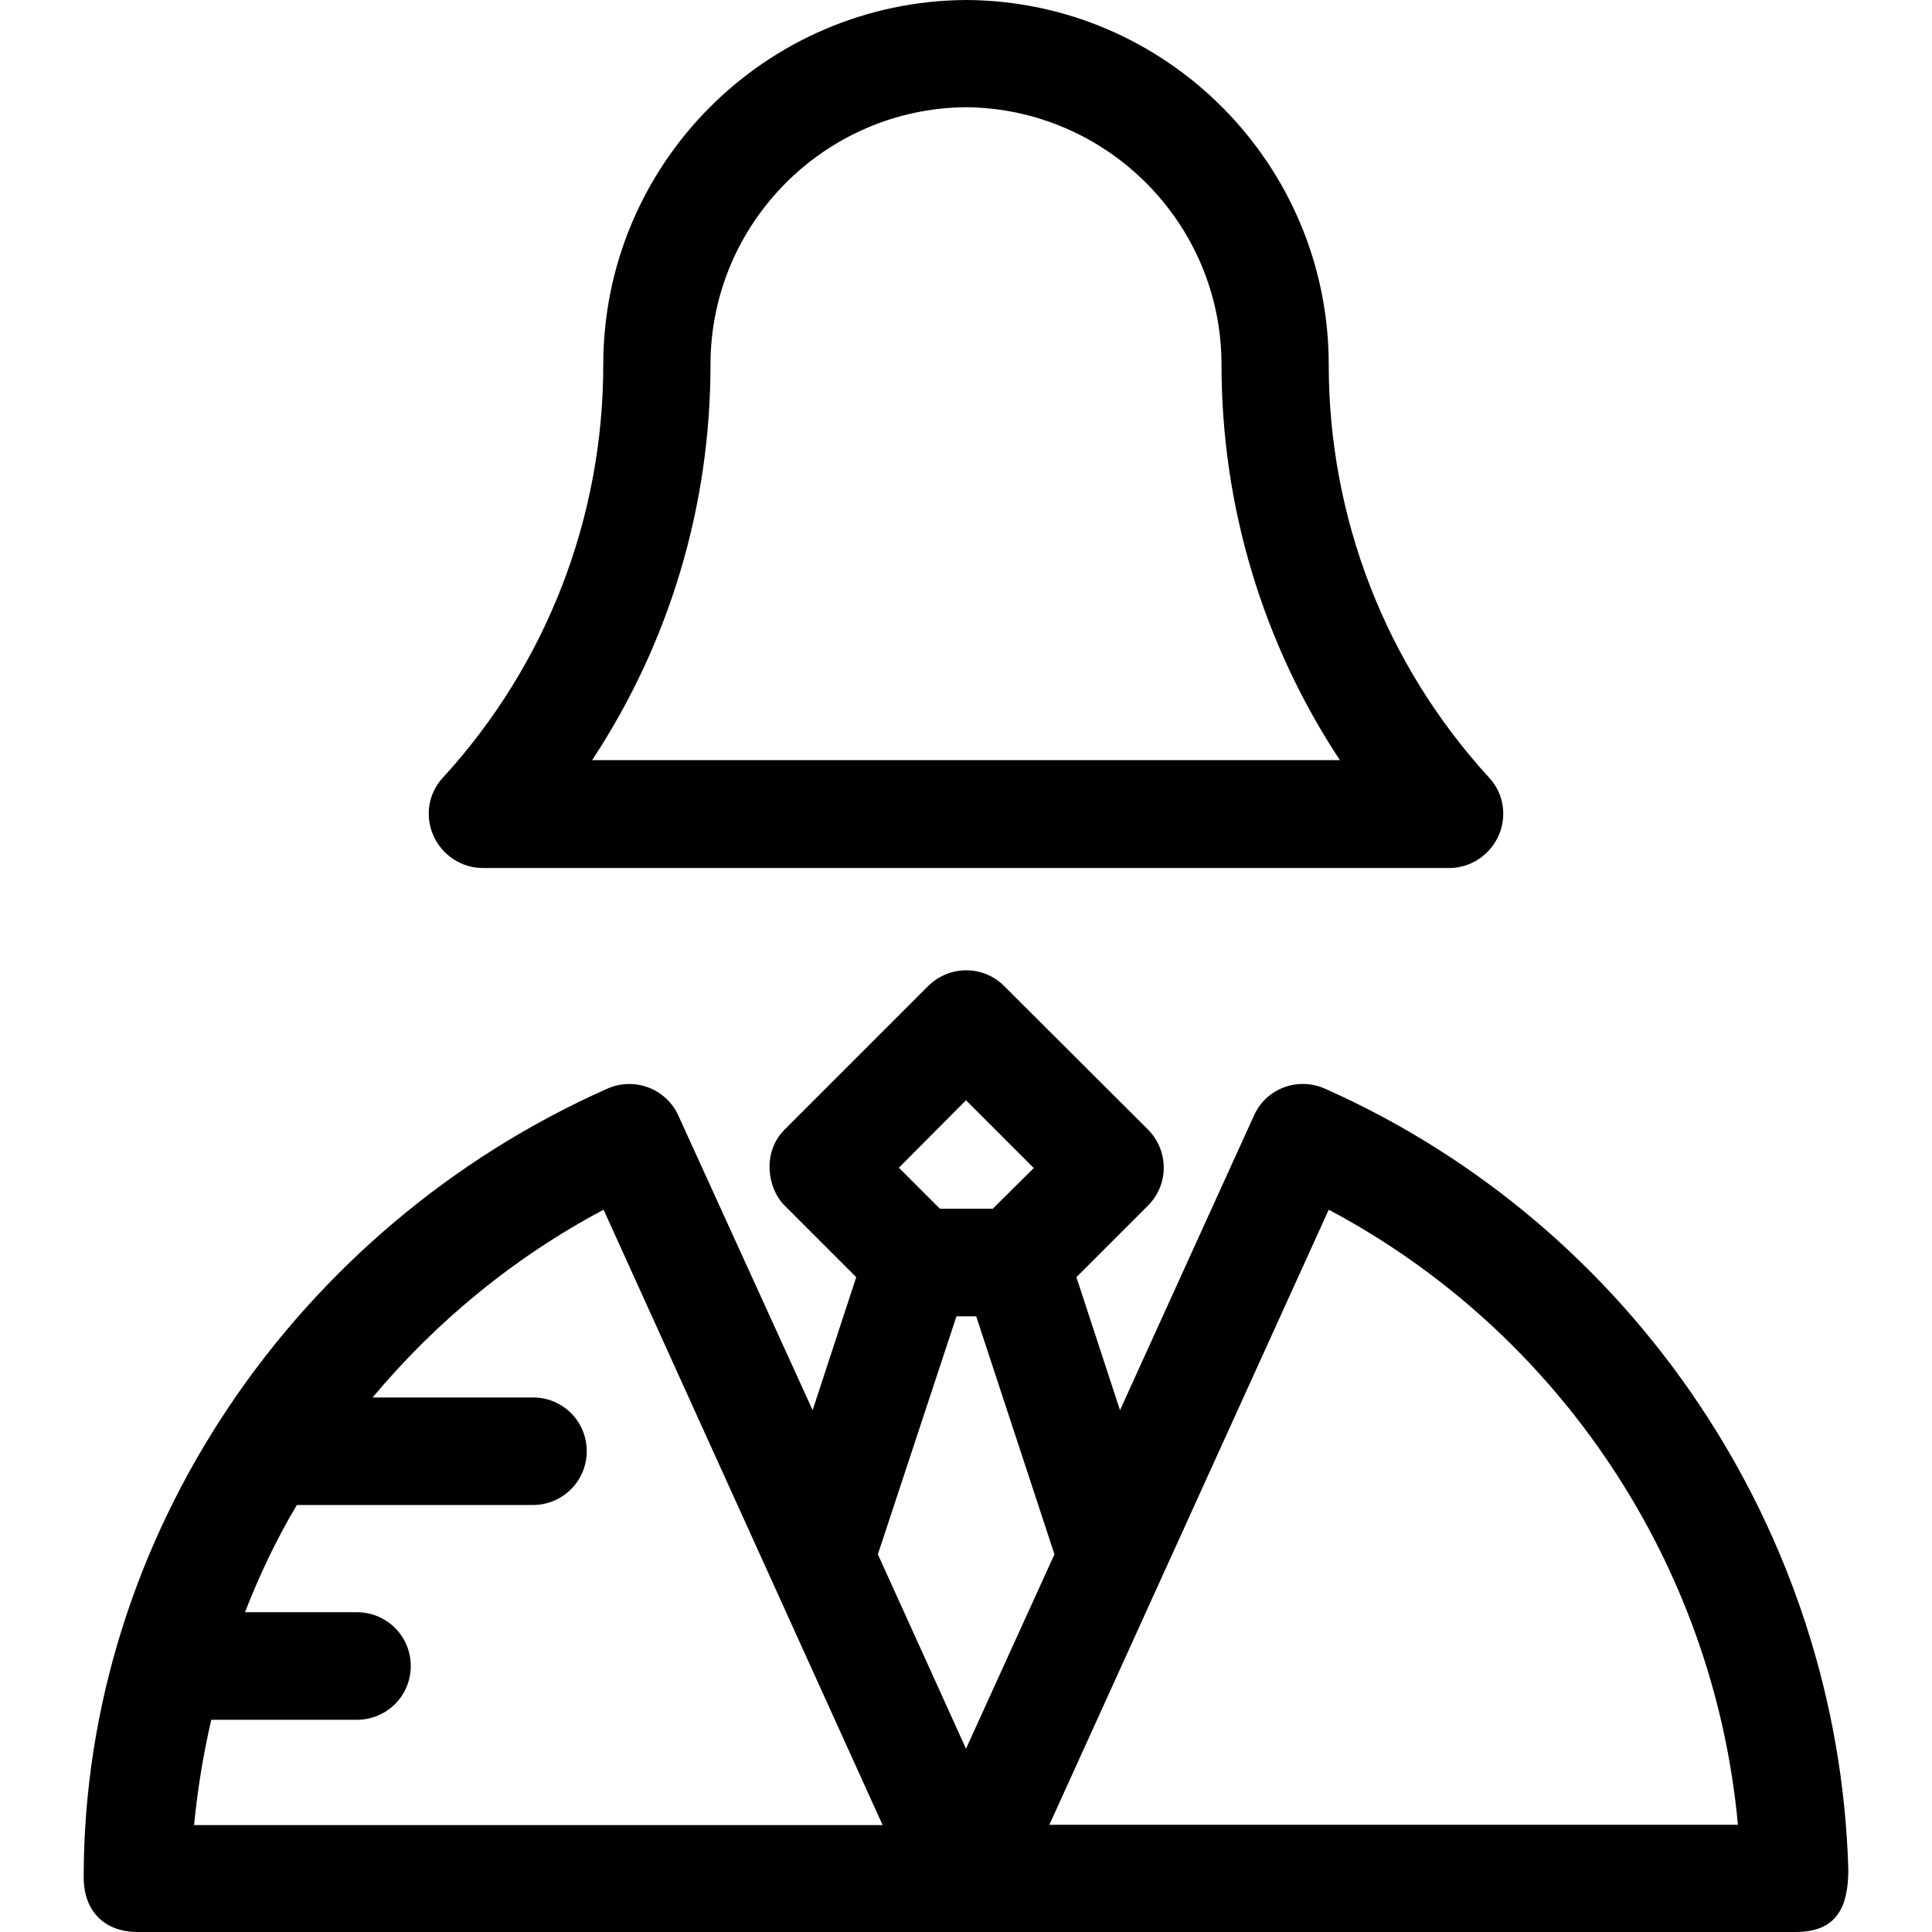
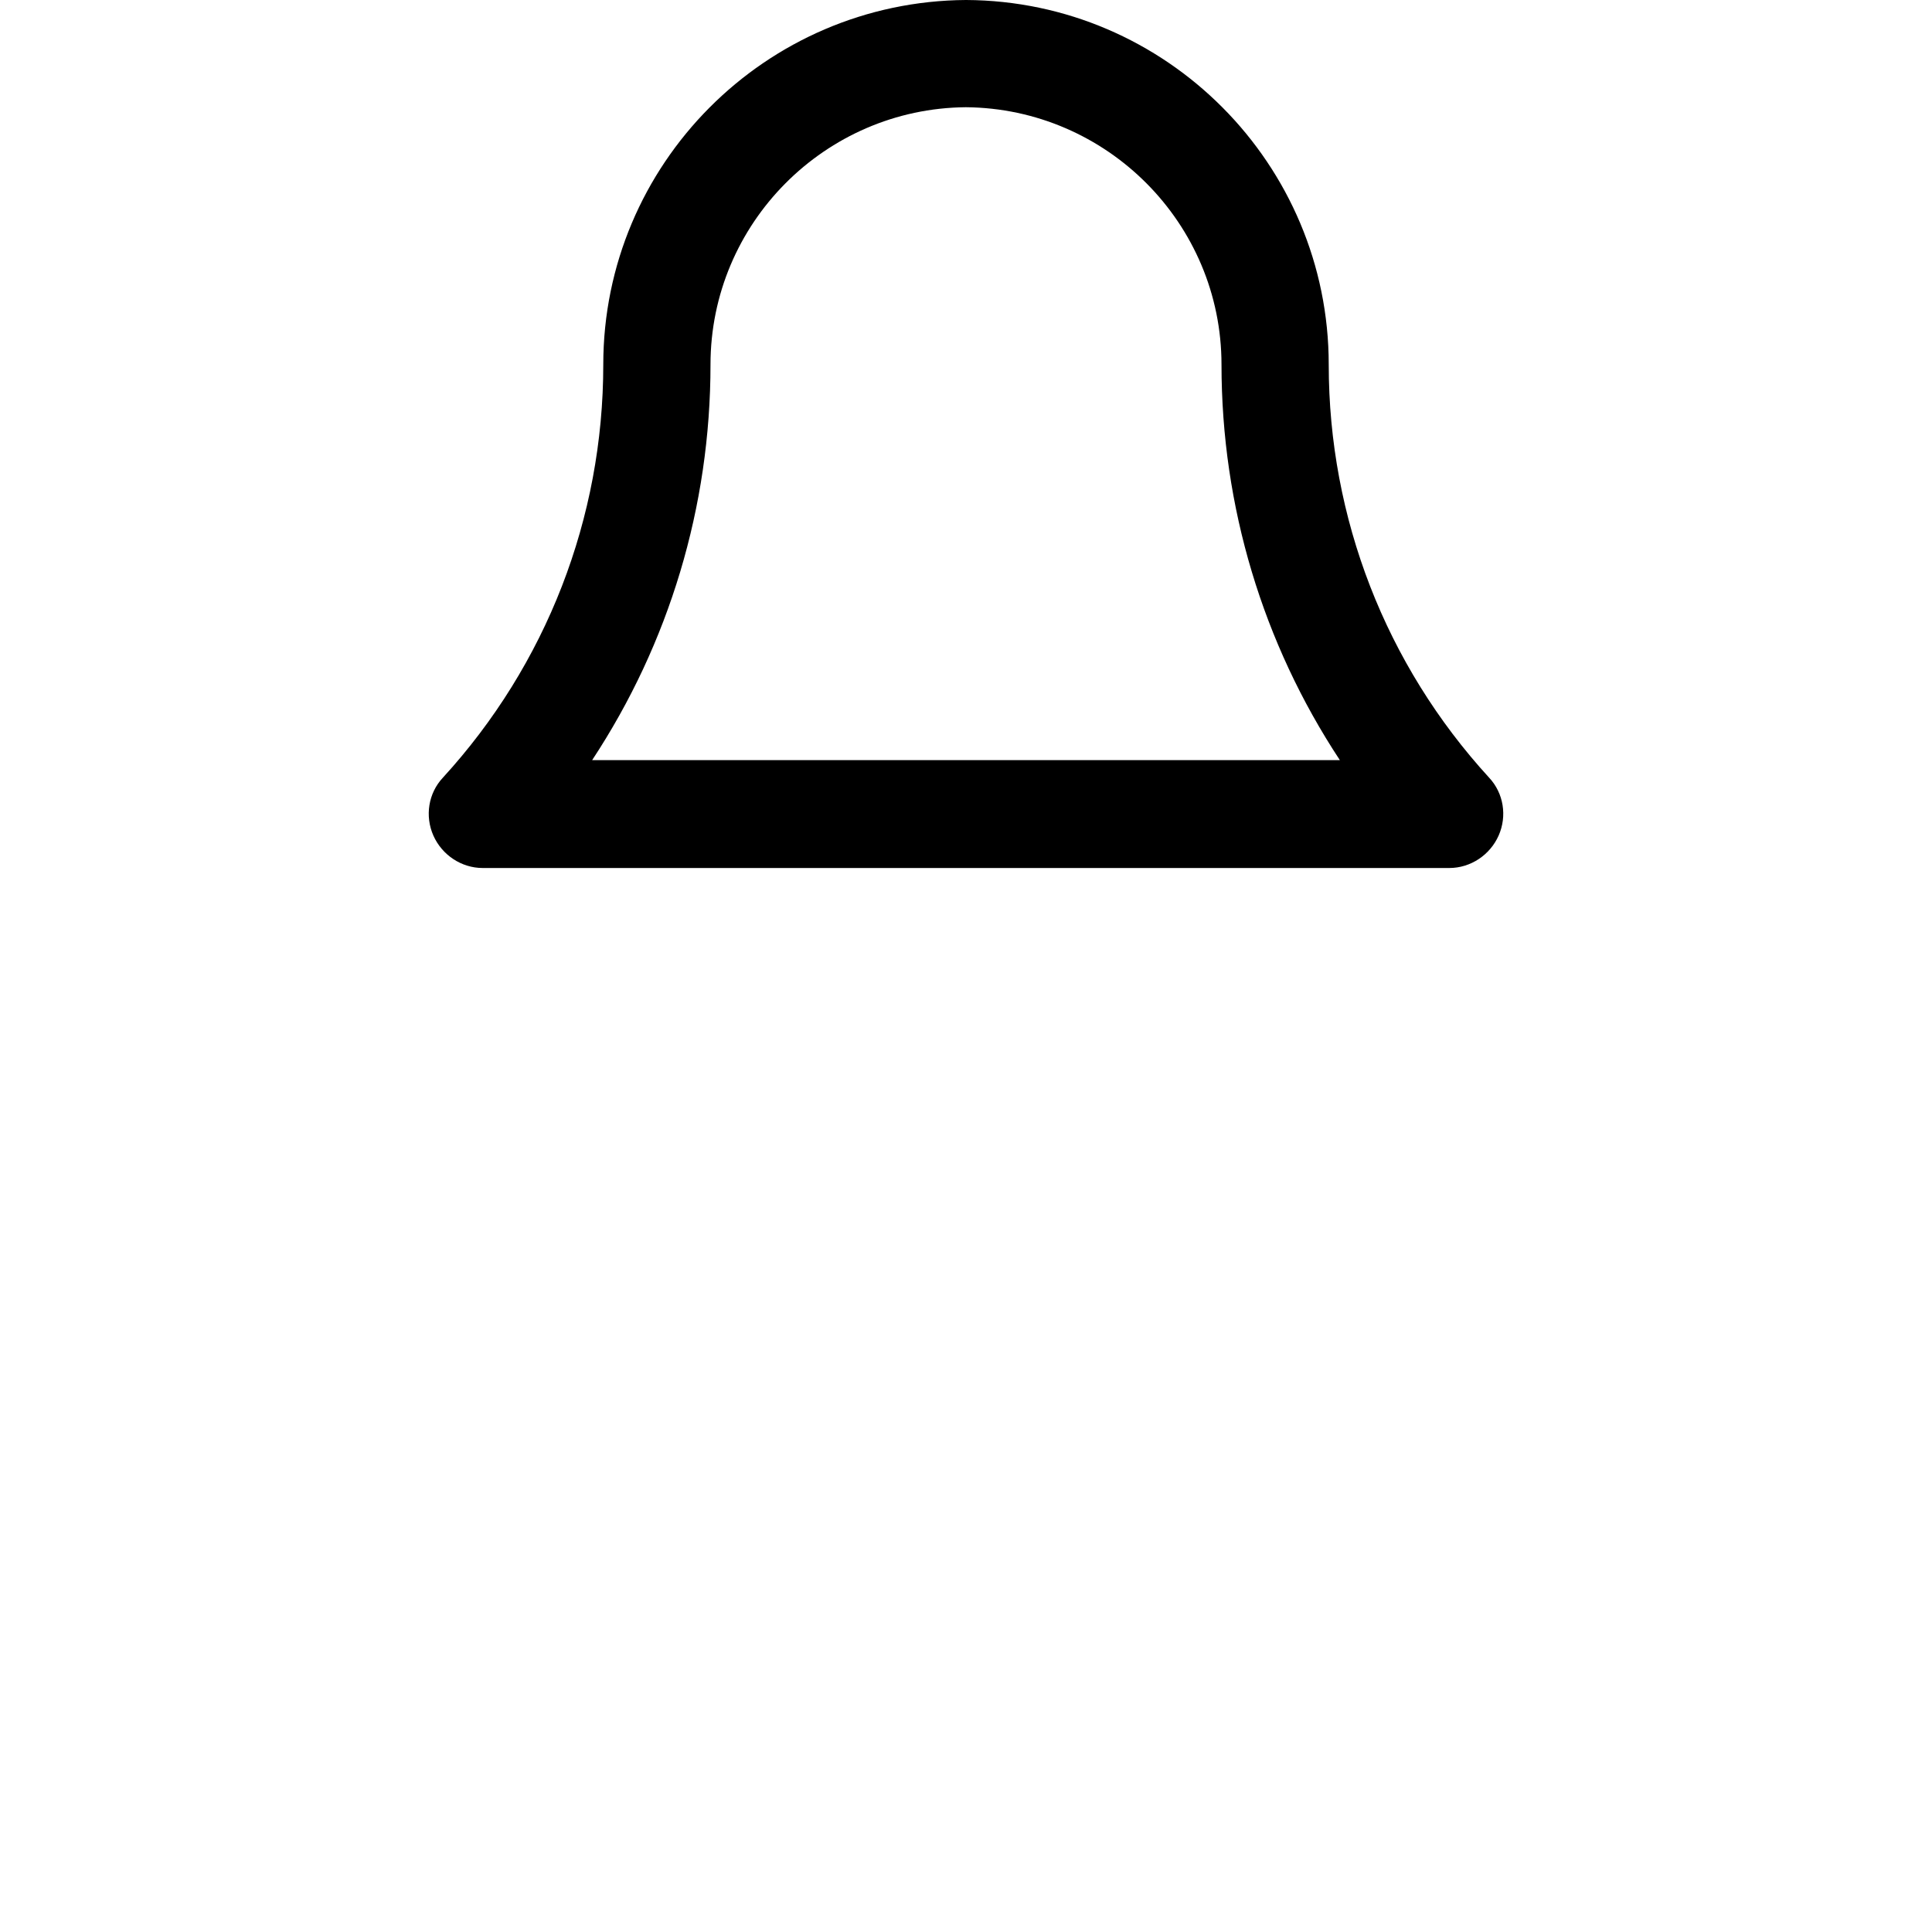
<svg xmlns="http://www.w3.org/2000/svg" version="1.1" id="Layer_1" x="0px" y="0px" viewBox="0 0 392.533 392.533" style="enable-background:new 0 0 392.533 392.533;" xml:space="preserve">
  <g>
    <g>
-       <path d="M269.123,221.156c-5.495-2.392-11.895,0-14.352,5.495l-27.216,59.863l-8.857-27.022l14.545-14.545    c4.267-4.267,4.267-11.119,0-15.451l-29.22-29.156c-4.267-4.267-11.119-4.267-15.451,0l-29.156,29.156    c-4.59,4.59-3.556,11.895,0,15.451l14.545,14.545l-8.857,27.022l-27.281-59.863c-2.457-5.43-8.857-7.887-14.352-5.495    C60.186,249.212,17.002,312.113,17.002,381.414c0,7.047,4.396,11.119,10.925,11.119h168.339h0.065h168.404h0.065    c8.663,0,10.731-5.43,10.731-12.735C373.527,311.143,331.895,249.018,269.123,221.156z M196.267,223.547l13.77,13.77l-8.339,8.275    h-10.731l-8.339-8.339L196.267,223.547z M39.434,370.812v-0.065c0.711-7.24,1.875-14.352,3.491-21.333h29.608    c6.012,0,10.925-4.848,10.925-10.925c0-6.012-4.848-10.925-10.925-10.925H49.778c2.909-7.499,6.4-14.869,10.537-21.786h47.968    c6.012,0,10.925-4.849,10.925-10.925s-4.848-10.925-10.925-10.925H75.701c12.929-15.451,28.768-28.509,46.933-38.141    l56.695,125.026H39.434z M196.267,355.297l-17.907-39.499l15.968-48.356h4.008l15.903,48.356L196.267,355.297z M213.204,370.747    l56.76-124.962c46.804,24.824,78.287,72.081,83.135,124.962H213.204z" />
-     </g>
+       </g>
  </g>
  <g>
    <g>
      <path d="M302.546,157.996c-21.01-22.95-32.582-52.752-32.582-83.911c0-40.727-32.97-73.891-73.697-74.085    c-40.727,0.259-73.697,33.358-73.697,74.085c0,31.16-11.572,60.962-32.582,83.911c-2.974,3.168-3.685,7.822-1.939,11.766    c1.745,3.943,5.689,6.594,10.02,6.594h196.396c4.331,0,8.275-2.65,10.02-6.594C306.23,165.818,305.519,161.164,302.546,157.996z     M120.307,154.44c15.644-23.725,24.048-51.523,24.048-80.356c0-28.703,23.273-52.04,51.846-52.299h0.065    c28.638,0.259,51.911,23.596,51.911,52.299c0,28.832,8.404,56.63,24.048,80.356H120.307z" />
    </g>
  </g>
  <g>
</g>
  <g>
</g>
  <g>
</g>
  <g>
</g>
  <g>
</g>
  <g>
</g>
  <g>
</g>
  <g>
</g>
  <g>
</g>
  <g>
</g>
  <g>
</g>
  <g>
</g>
  <g>
</g>
  <g>
</g>
  <g>
</g>
</svg>